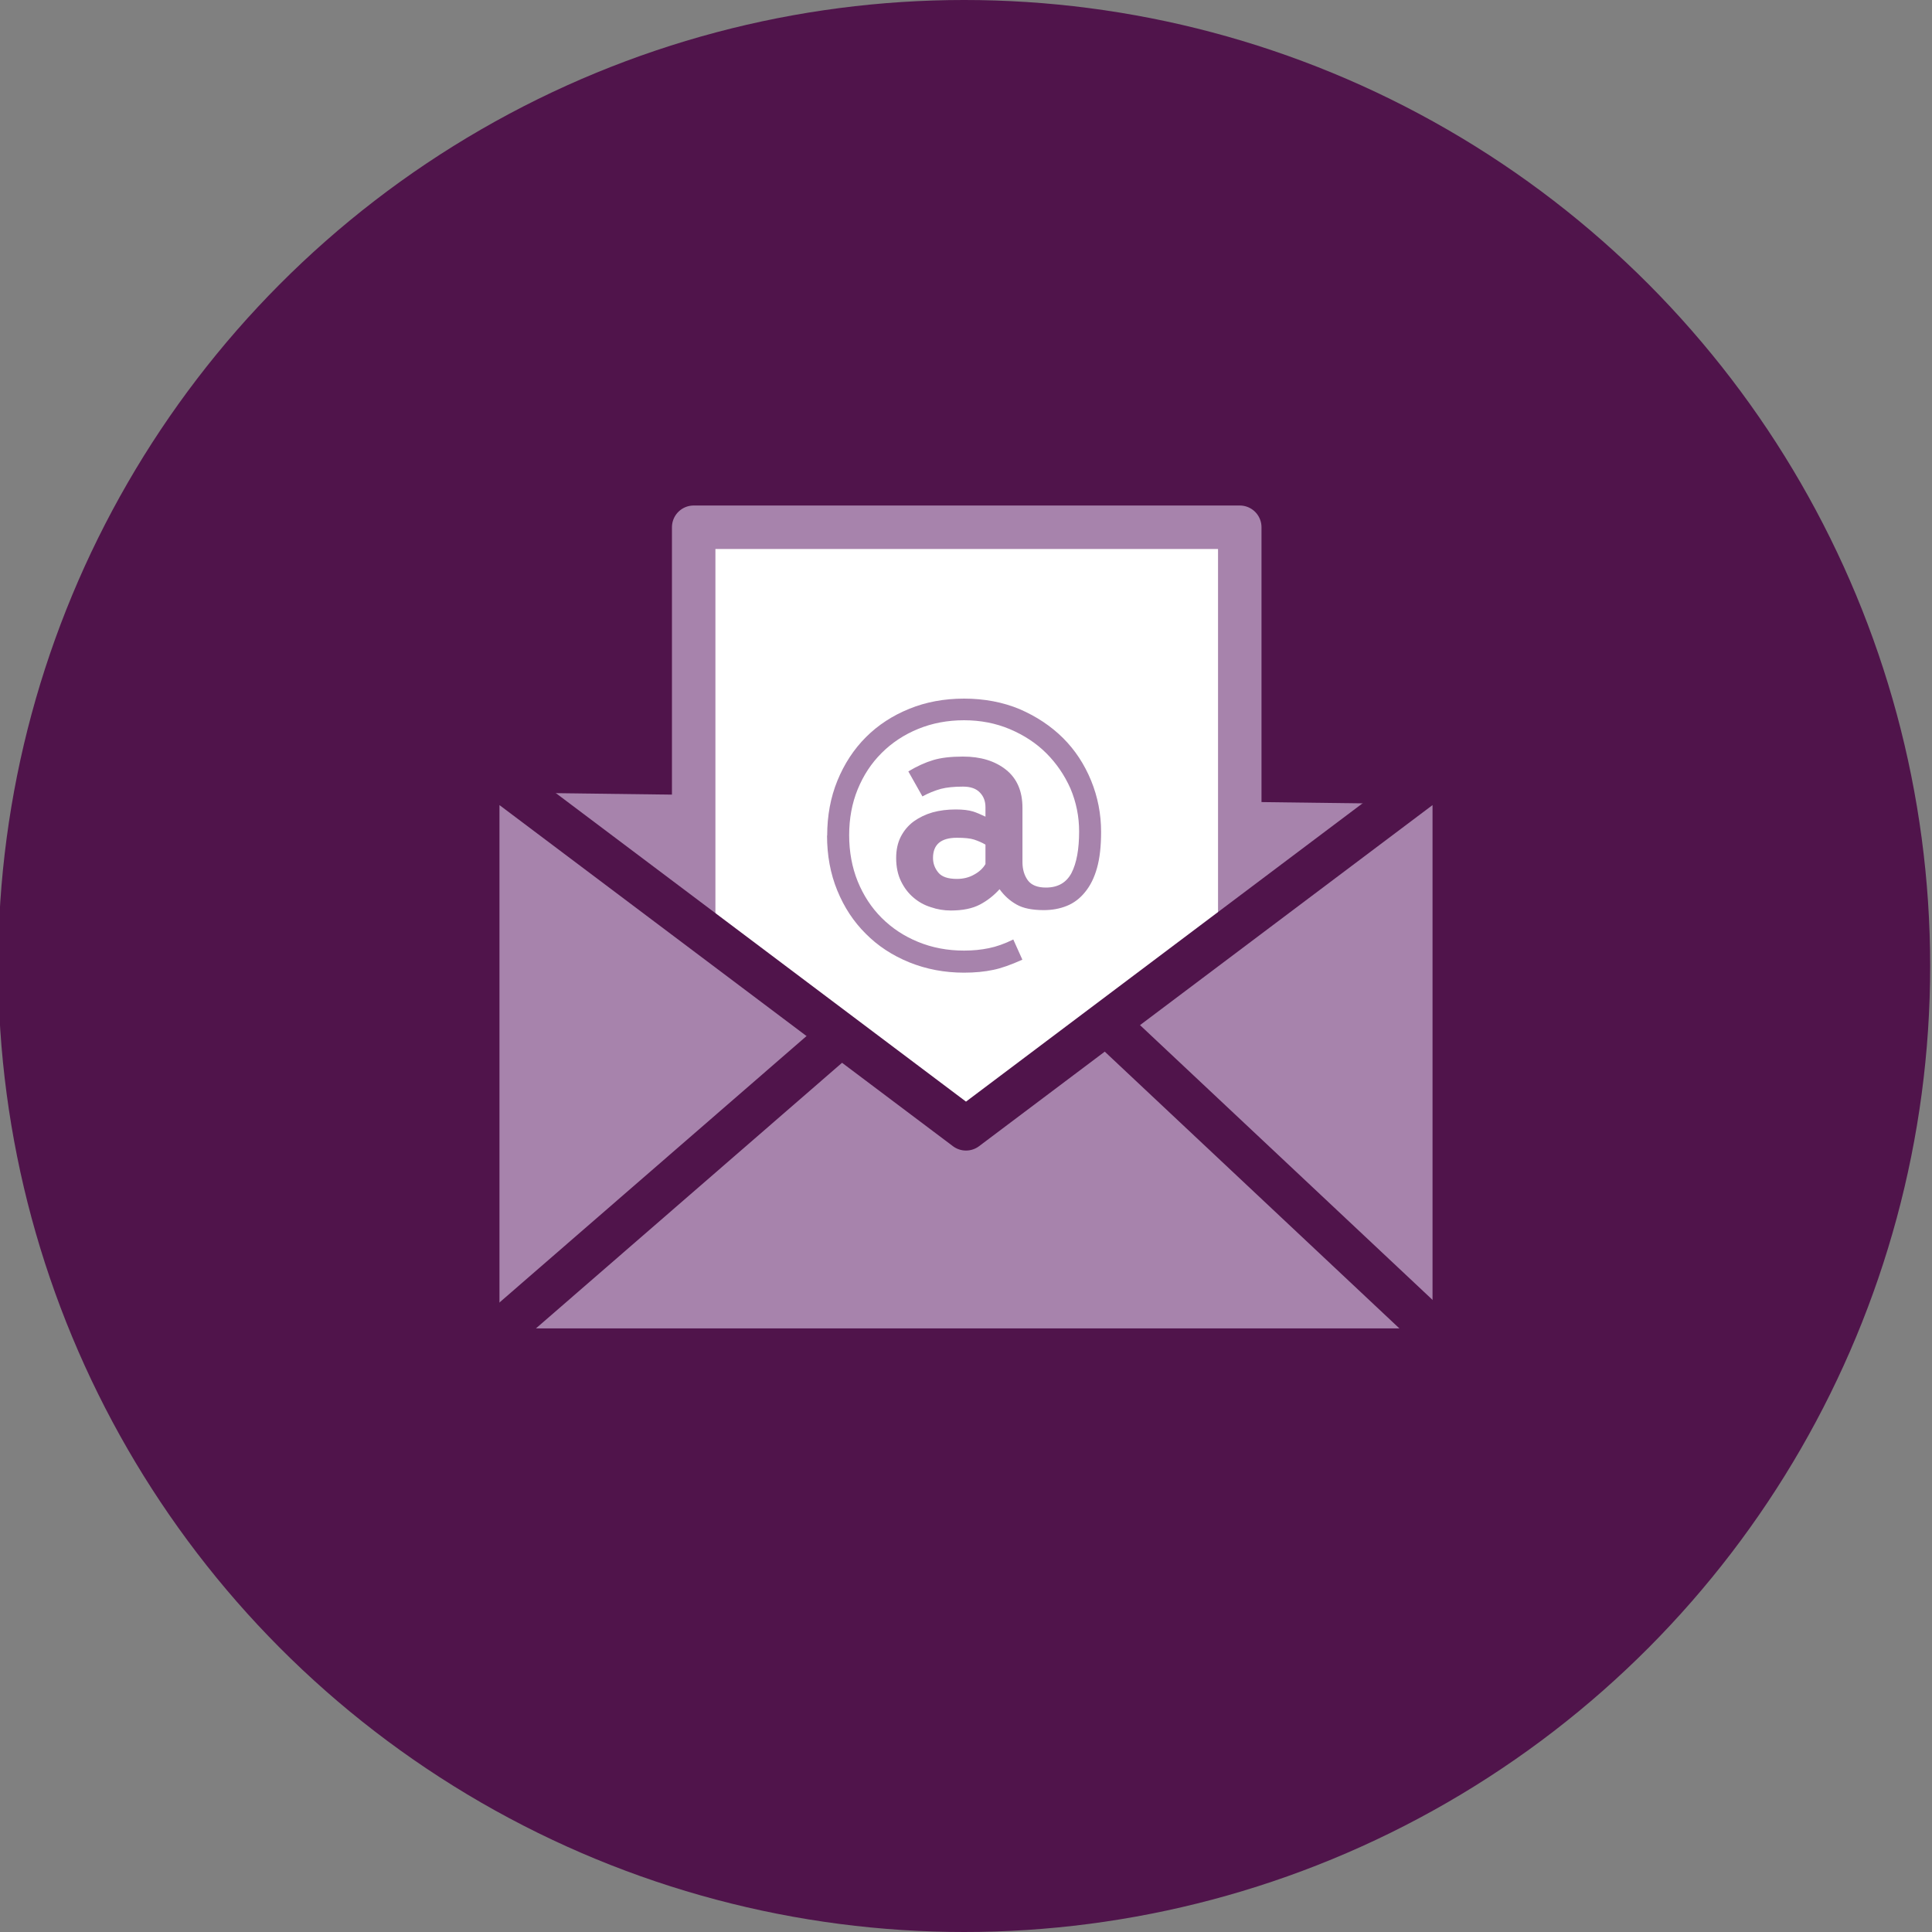
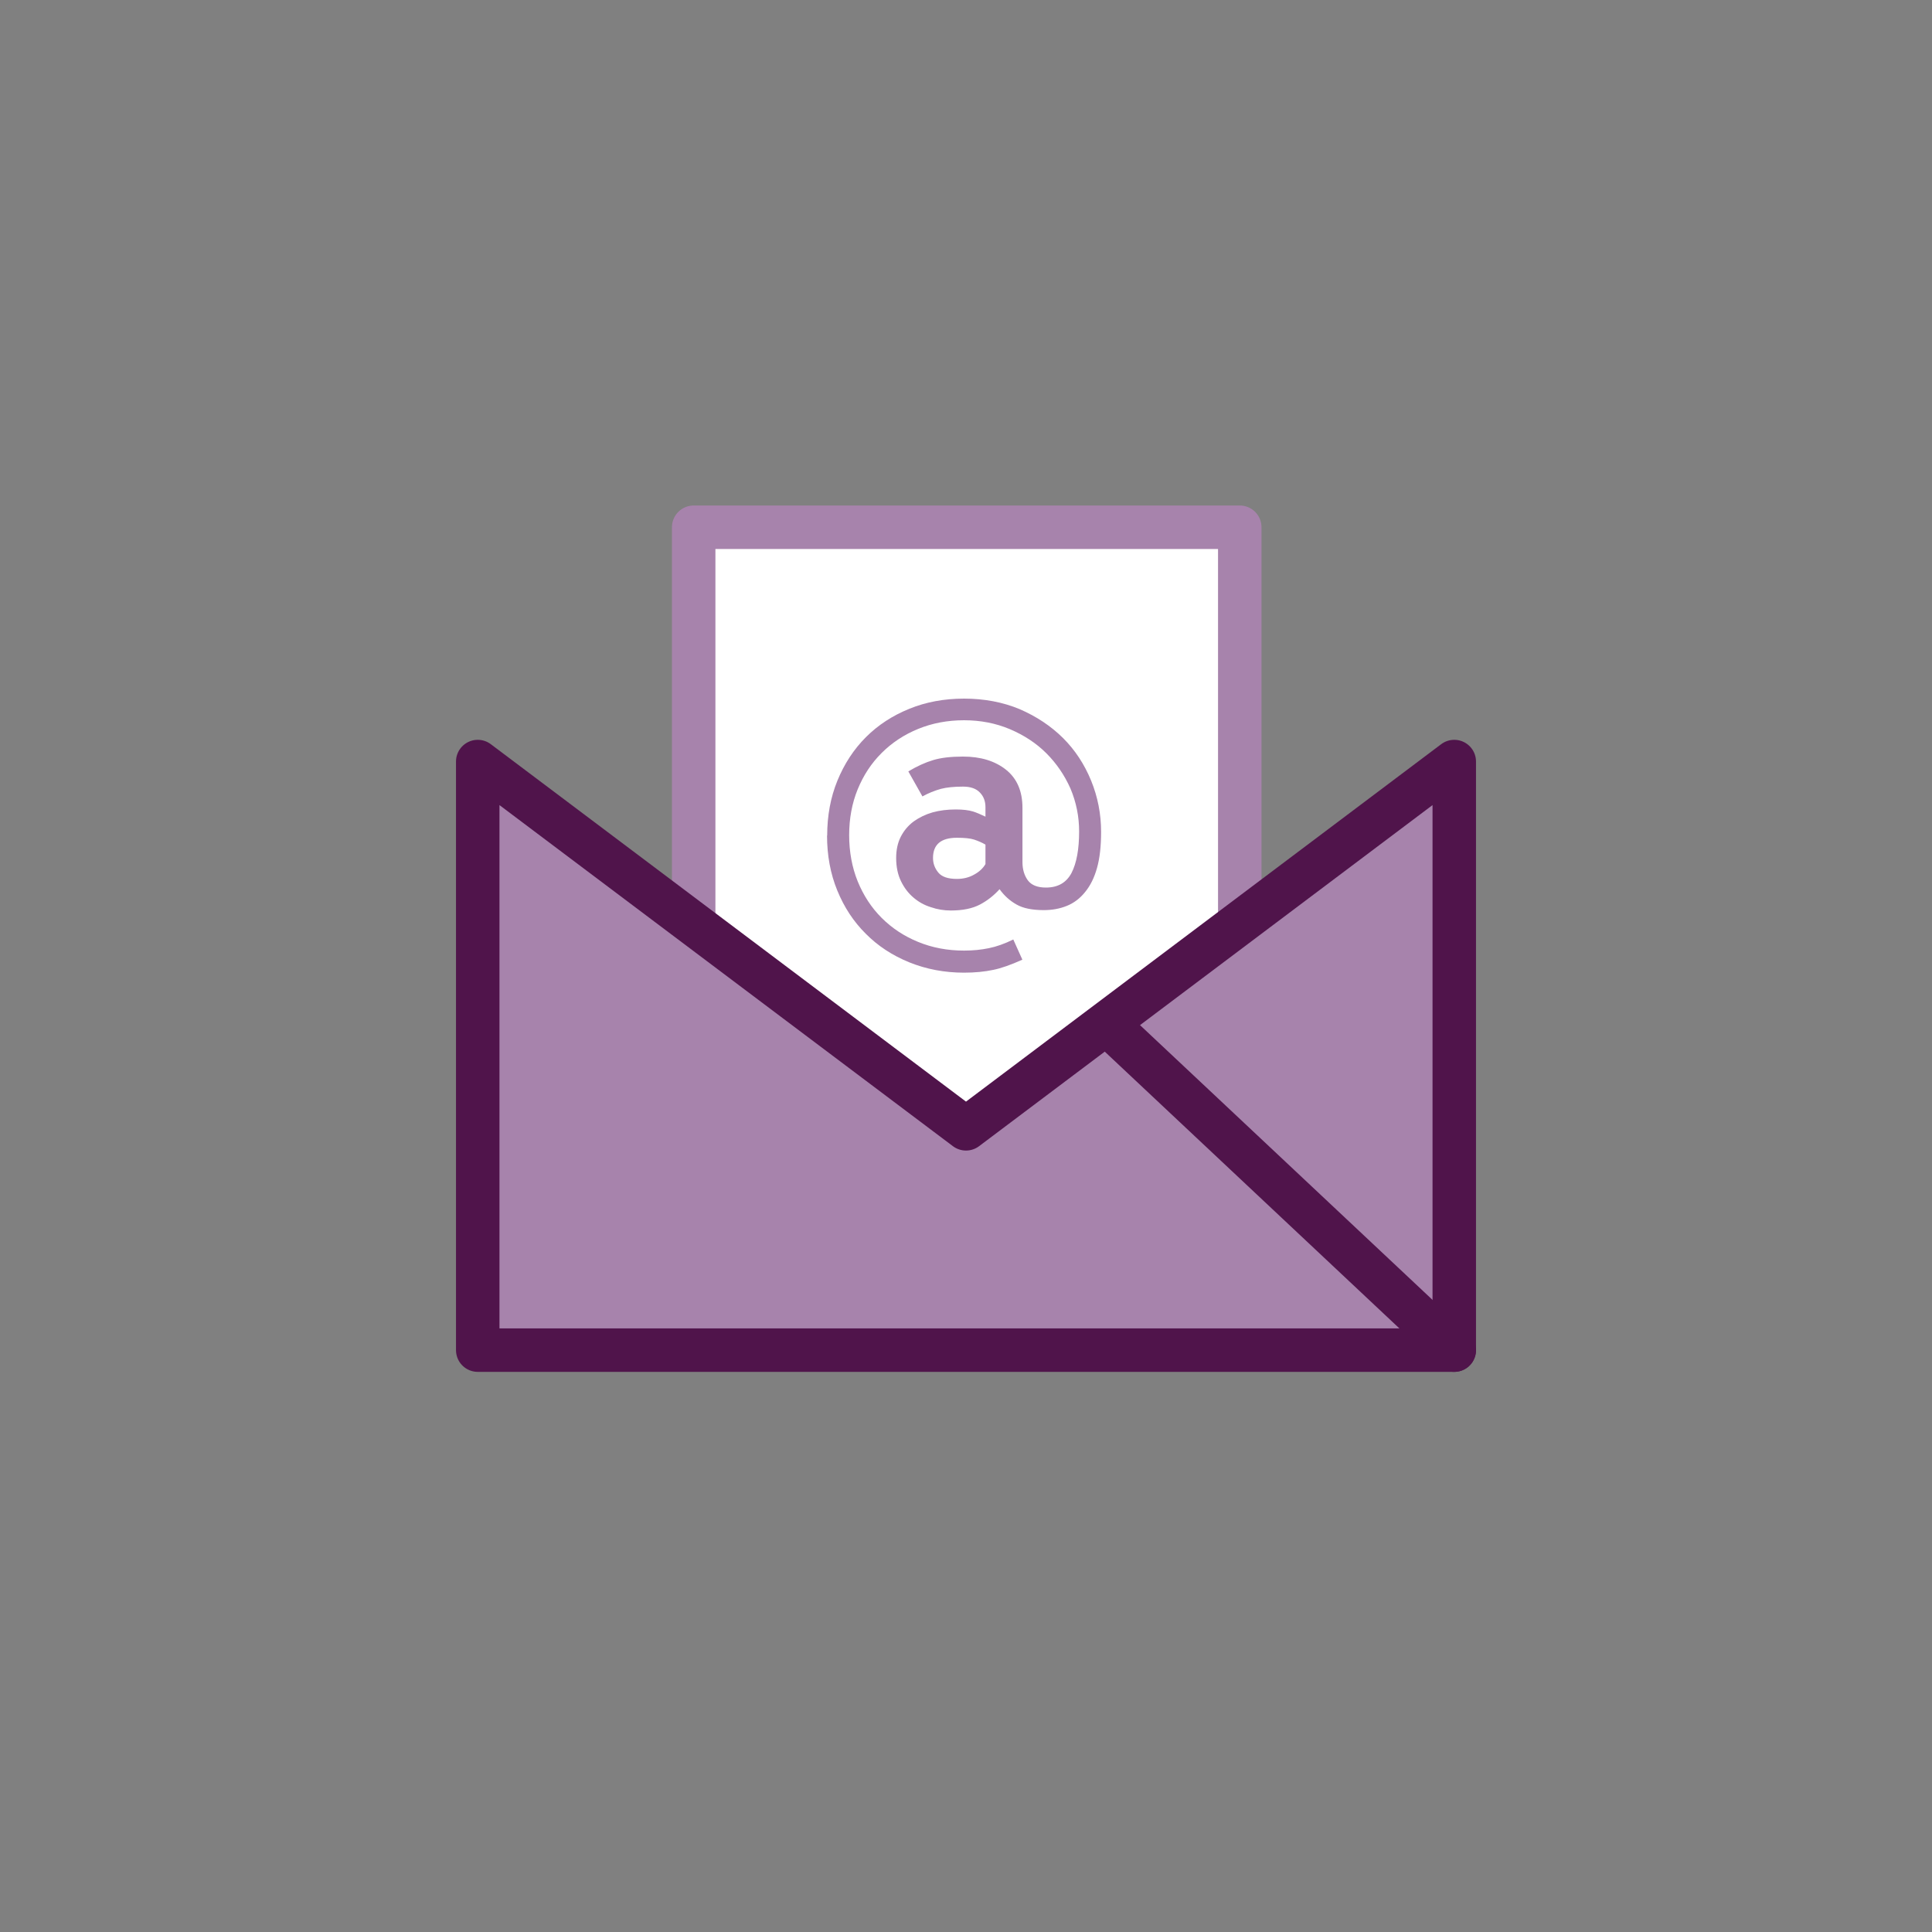
<svg xmlns="http://www.w3.org/2000/svg" viewBox="0 0 400 400">
  <rect x="0" y="0" width="400" height="400" fill="#808080" stroke="none" />
  <defs>
    <style>
      .c {
        fill: #fff;
        stroke: #a783ac;
      }

      .c, .d {
        stroke-linecap: round;
        stroke-linejoin: round;
        stroke-width: 9px;
      }

      .d {
        fill: none;
        stroke: #50144b;
      }

      .e {
        fill: #50144b;
      }

      .e, .f {
        stroke-width: 0px;
      }

      .f {
        fill: #a783ac;
      }
    </style>
  </defs>
  <g id="a" data-name="bg">
-     <circle class="e" cx="199.62" cy="200" r="200" />
-   </g>
+     </g>
  <g id="b" data-name="Layer 2">
-     <polygon class="f" points="105.71 164.1 301.09 166.57 200 233.71 105.71 164.1" />
    <rect class="c" x="143.62" y="109.16" width="113.06" height="163.2" />
    <path class="f" d="m171.26,173c0-4.12.7-7.9,2.11-11.36,1.43-3.5,3.4-6.51,5.91-9.02s5.5-4.46,8.98-5.87c3.45-1.41,7.24-2.11,11.36-2.11s8.03.73,11.51,2.19c3.48,1.51,6.47,3.5,8.98,5.99,2.46,2.46,4.39,5.38,5.79,8.79,1.38,3.38,2.07,6.92,2.07,10.63,0,2.97-.28,5.45-.84,7.44-.56,2.02-1.39,3.7-2.49,5.03-1.05,1.3-2.3,2.25-3.76,2.84-1.46.59-3.04.88-4.76.88-2.41,0-4.29-.38-5.64-1.15-1.38-.77-2.56-1.83-3.53-3.18-1.18,1.3-2.53,2.37-4.07,3.18-1.56.82-3.57,1.23-6.02,1.23-1.43,0-2.81-.23-4.14-.69-1.33-.41-2.53-1.07-3.61-2-1.05-.89-1.91-2.02-2.57-3.38-.67-1.38-1-2.98-1-4.8,0-1.69.32-3.16.96-4.41.64-1.25,1.52-2.3,2.65-3.15,1.18-.84,2.48-1.47,3.91-1.88,1.46-.41,3.07-.61,4.83-.61,1.46,0,2.65.14,3.57.42.72.23,1.57.59,2.57,1.07v-1.96c0-1.23-.38-2.24-1.15-3.03-.77-.82-1.93-1.23-3.49-1.23-1.84,0-3.36.15-4.57.46-1.36.38-2.64.91-3.84,1.57l-2.92-5.18c1.79-1.07,3.5-1.85,5.14-2.34,1.61-.49,3.67-.73,6.18-.73,3.66,0,6.62.91,8.9,2.72,2.28,1.82,3.41,4.45,3.41,7.9v11.24c0,1.48.37,2.74,1.11,3.76.74,1,2,1.5,3.76,1.5,2.46,0,4.22-1.01,5.29-3.03,1.05-2.05,1.57-4.91,1.57-8.59,0-3.09-.6-6.06-1.8-8.9-1.23-2.76-2.89-5.19-4.99-7.29-2.07-2.07-4.59-3.73-7.56-4.99-2.92-1.23-6.08-1.84-9.48-1.84s-6.6.6-9.51,1.8c-2.89,1.18-5.41,2.84-7.56,4.99s-3.75,4.6-4.95,7.52c-1.18,2.89-1.76,6.05-1.76,9.48s.59,6.66,1.76,9.55c1.2,2.94,2.85,5.46,4.95,7.56,2.15,2.15,4.67,3.81,7.56,4.99,2.92,1.2,6.09,1.8,9.51,1.8,1.84,0,3.55-.17,5.14-.5,1.56-.31,3.25-.91,5.06-1.8l1.88,4.18c-2.38,1.07-4.39,1.78-6.02,2.11-1.79.38-3.81.58-6.06.58-4.04,0-7.83-.72-11.36-2.15-3.5-1.43-6.5-3.4-8.98-5.91-2.51-2.48-4.48-5.47-5.91-8.98-1.41-3.45-2.11-7.24-2.11-11.36Zm21.91,4.64c0,1.13.37,2.14,1.11,3.03.72.87,2,1.3,3.84,1.3,1.35,0,2.56-.31,3.61-.92,1.02-.56,1.79-1.28,2.3-2.15v-4.03c-.69-.41-1.47-.75-2.34-1.04-.79-.26-1.98-.38-3.57-.38-3.3,0-4.95,1.39-4.95,4.18Z" />
    <g>
      <polygon class="f" points="98.91 161.06 98.91 282.92 301.09 282.92 301.09 161.06 200 237.09 98.91 161.06" />
      <line class="f" x1="171.55" y1="219.89" x2="98.91" y2="282.92" />
      <line class="f" x1="230.52" y1="216.63" x2="301.09" y2="282.92" />
    </g>
    <g>
      <polygon class="d" points="98.91 157.67 98.91 279.53 301.09 279.53 301.09 157.67 200 233.71 98.91 157.67" />
-       <line class="d" x1="171.55" y1="216.5" x2="98.91" y2="279.53" />
      <line class="d" x1="230.52" y1="213.24" x2="301.09" y2="279.53" />
    </g>
  </g>
</svg>